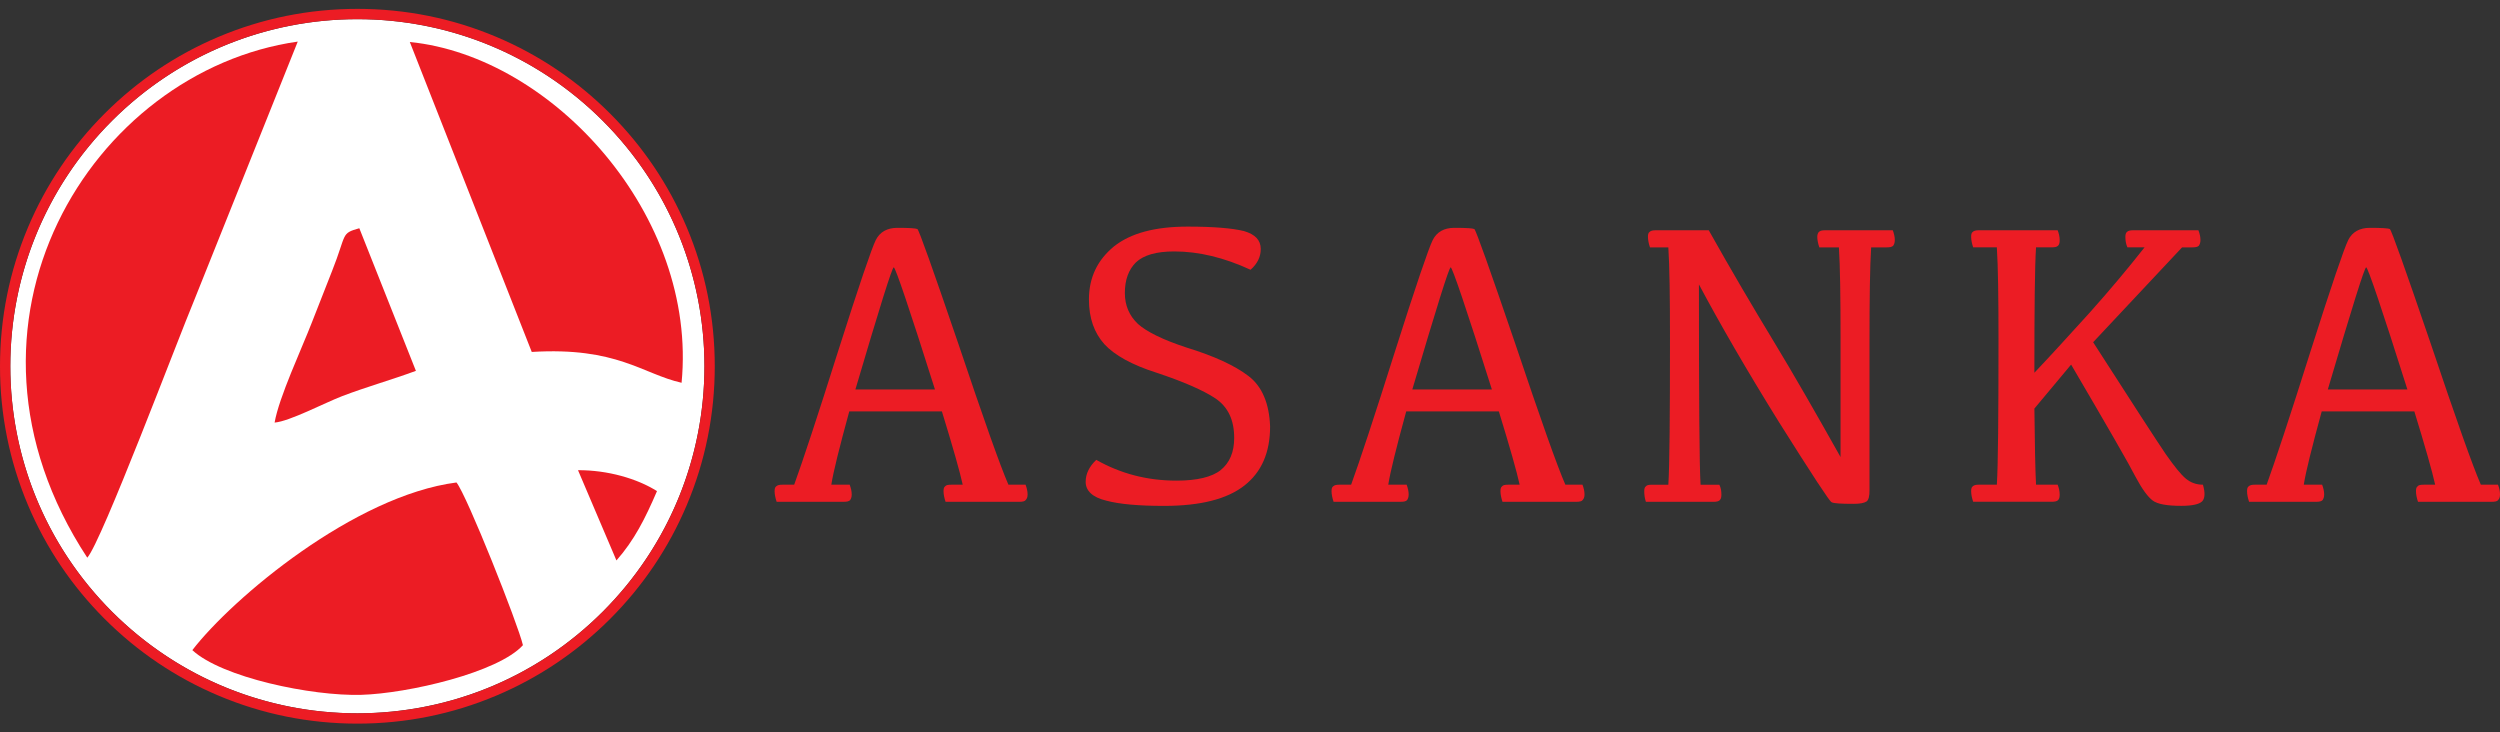
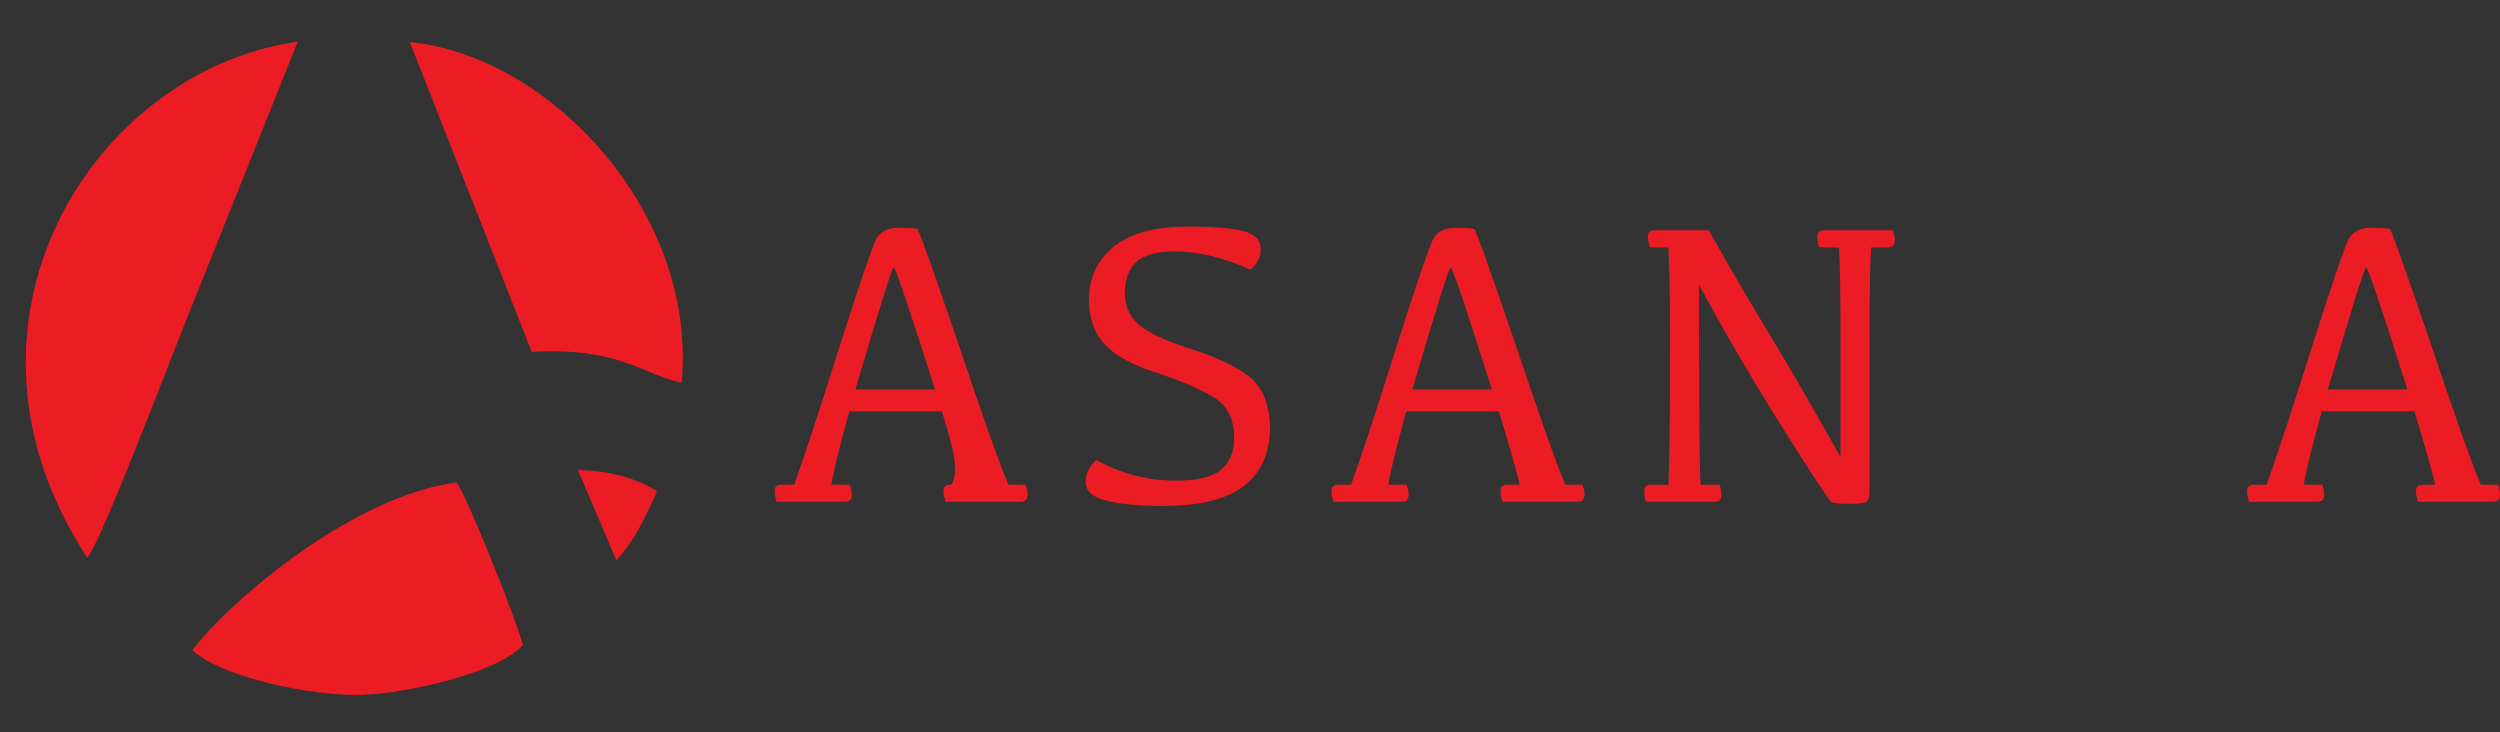
<svg xmlns="http://www.w3.org/2000/svg" width="157" height="46" viewBox="0 0 157 46" fill="none">
  <rect x="0" y="0" width="157" height="46" fill="#333333" stroke="none" />
  <g clip-path="url(#clip0_270_1171)">
-     <path d="M37.855 38.412C46.367 29.9 46.367 16.1 37.855 7.588C29.343 -0.923 15.543 -0.923 7.031 7.588C-1.48 16.1 -1.48 29.9 7.031 38.412C15.543 46.924 29.343 46.924 37.855 38.412Z" fill="white" />
-     <path d="M22.444 1.204C34.481 1.204 44.239 10.963 44.239 23C44.239 35.037 34.481 44.796 22.444 44.796C10.406 44.796 0.648 35.037 0.648 23C0.648 10.963 10.406 1.204 22.444 1.204ZM22.444 0.557C19.414 0.557 16.475 1.15 13.707 2.321C11.034 3.452 8.634 5.07 6.574 7.13C4.512 9.192 2.895 11.592 1.764 14.264C0.593 17.031 0 19.971 0 23C0 26.029 0.593 28.969 1.764 31.736C2.895 34.409 4.513 36.809 6.574 38.87C8.635 40.931 11.035 42.548 13.707 43.679C16.475 44.849 19.414 45.444 22.444 45.444C25.473 45.444 28.412 44.85 31.18 43.679C33.853 42.548 36.253 40.93 38.313 38.87C40.375 36.808 41.992 34.408 43.123 31.736C44.293 28.969 44.887 26.029 44.887 23C44.887 19.971 44.294 17.031 43.123 14.264C41.992 11.591 40.374 9.191 38.313 7.13C36.252 5.069 33.852 3.452 31.18 2.321C28.412 1.15 25.474 0.557 22.444 0.557Z" fill="#EC1C24" />
    <path fill-rule="evenodd" clip-rule="evenodd" d="M5.481 35.023C6.379 34.032 11.176 21.289 12.206 18.828L18.699 2.612C5.779 4.45 -4.169 20.316 5.481 35.023Z" fill="#EC1C24" />
    <path fill-rule="evenodd" clip-rule="evenodd" d="M33.394 22.102C38.762 21.777 40.331 23.478 42.803 24.039C43.82 13.552 34.72 3.543 25.736 2.637L33.394 22.102Z" fill="#EC1C24" />
    <path fill-rule="evenodd" clip-rule="evenodd" d="M12.079 40.828C13.921 42.542 19.58 43.726 22.688 43.636C25.625 43.55 31.293 42.231 32.84 40.517C32.544 39.219 29.311 31.082 28.666 30.299C22.258 31.132 14.632 37.527 12.079 40.828Z" fill="#EC1C24" />
-     <path fill-rule="evenodd" clip-rule="evenodd" d="M17.245 26.539C18.194 26.458 20.411 25.289 21.494 24.875C23.029 24.29 24.538 23.871 26.119 23.29L22.565 14.333C21.384 14.667 21.79 14.661 20.859 17.006C20.405 18.148 20.04 19.081 19.592 20.235C18.941 21.918 17.518 24.95 17.245 26.539Z" fill="#EC1C24" />
    <path fill-rule="evenodd" clip-rule="evenodd" d="M36.299 29.528L38.712 35.196C39.83 33.931 40.513 32.575 41.259 30.842C40.009 30.052 38.153 29.519 36.299 29.528Z" fill="#EC1C24" />
  </g>
  <g clip-path="url(#clip1_270_1171)">
-     <path d="M53.719 24.458H58.715C57.101 19.345 56.229 16.788 56.128 16.788C56.025 16.788 55.23 19.344 53.719 24.458ZM56.358 14.308C57.101 14.308 57.511 14.334 57.614 14.385C57.717 14.461 58.563 16.839 60.177 21.568C61.765 26.297 62.817 29.264 63.329 30.439H64.405C64.482 30.643 64.533 30.848 64.533 31.052C64.533 31.232 64.482 31.333 64.405 31.41C64.354 31.487 64.201 31.513 64.021 31.513H59.381C59.304 31.282 59.254 31.052 59.254 30.848C59.254 30.695 59.279 30.592 59.356 30.541C59.407 30.465 59.536 30.439 59.741 30.439H60.459C60.279 29.621 59.844 28.087 59.152 25.837H59.126H53.334C52.719 28.087 52.335 29.621 52.207 30.439H53.36C53.437 30.643 53.488 30.848 53.488 31.052C53.488 31.232 53.437 31.333 53.385 31.41C53.308 31.487 53.181 31.513 52.975 31.513H48.773C48.696 31.282 48.645 31.052 48.645 30.848C48.645 30.695 48.671 30.592 48.748 30.541C48.825 30.465 48.953 30.439 49.132 30.439H49.875C50.413 28.956 51.336 26.17 52.642 22.028C53.949 17.913 54.744 15.586 54.999 15.075C55.256 14.564 55.717 14.308 56.358 14.308Z" fill="#EC1C24" />
+     <path d="M53.719 24.458H58.715C57.101 19.345 56.229 16.788 56.128 16.788C56.025 16.788 55.23 19.344 53.719 24.458ZM56.358 14.308C57.101 14.308 57.511 14.334 57.614 14.385C57.717 14.461 58.563 16.839 60.177 21.568C61.765 26.297 62.817 29.264 63.329 30.439H64.405C64.482 30.643 64.533 30.848 64.533 31.052C64.533 31.232 64.482 31.333 64.405 31.41C64.354 31.487 64.201 31.513 64.021 31.513H59.381C59.304 31.282 59.254 31.052 59.254 30.848C59.254 30.695 59.279 30.592 59.356 30.541C59.407 30.465 59.536 30.439 59.741 30.439C60.279 29.621 59.844 28.087 59.152 25.837H59.126H53.334C52.719 28.087 52.335 29.621 52.207 30.439H53.36C53.437 30.643 53.488 30.848 53.488 31.052C53.488 31.232 53.437 31.333 53.385 31.41C53.308 31.487 53.181 31.513 52.975 31.513H48.773C48.696 31.282 48.645 31.052 48.645 30.848C48.645 30.695 48.671 30.592 48.748 30.541C48.825 30.465 48.953 30.439 49.132 30.439H49.875C50.413 28.956 51.336 26.17 52.642 22.028C53.949 17.913 54.744 15.586 54.999 15.075C55.256 14.564 55.717 14.308 56.358 14.308Z" fill="#EC1C24" />
    <path d="M74.589 14.231C76.229 14.231 77.407 14.334 78.125 14.512C78.817 14.716 79.175 15.075 79.175 15.637C79.175 16.123 78.971 16.557 78.534 16.941C76.869 16.174 75.28 15.79 73.742 15.79C72.615 15.79 71.82 16.02 71.333 16.48C70.872 16.941 70.641 17.58 70.641 18.398C70.641 19.191 70.923 19.829 71.461 20.341C71.999 20.827 73.024 21.338 74.51 21.824C76.252 22.361 77.534 22.949 78.404 23.614C79.25 24.254 79.711 25.327 79.762 26.785C79.762 28.421 79.224 29.648 78.148 30.492C77.071 31.336 75.406 31.77 73.1 31.77C71.537 31.77 70.307 31.667 69.461 31.437C68.615 31.233 68.18 30.823 68.18 30.261C68.18 29.75 68.411 29.29 68.846 28.88C70.383 29.75 72.049 30.184 73.894 30.184C75.174 30.184 76.123 29.954 76.661 29.52C77.225 29.059 77.507 28.395 77.507 27.5C77.507 26.375 77.122 25.556 76.328 25.019C75.559 24.509 74.329 23.972 72.638 23.409C71.1 22.923 69.998 22.309 69.358 21.619C68.717 20.903 68.385 19.982 68.385 18.807C68.385 17.427 68.923 16.327 69.948 15.483C71.001 14.641 72.538 14.231 74.589 14.231Z" fill="#EC1C24" />
    <path d="M88.693 24.458H93.69C92.076 19.345 91.204 16.788 91.103 16.788C91.001 16.788 90.206 19.344 88.693 24.458ZM91.333 14.308C92.076 14.308 92.486 14.334 92.589 14.385C92.692 14.461 93.538 16.839 95.152 21.568C96.74 26.297 97.792 29.264 98.304 30.439H99.38C99.457 30.643 99.508 30.848 99.508 31.052C99.508 31.232 99.457 31.333 99.38 31.41C99.329 31.487 99.175 31.513 98.996 31.513H94.357C94.28 31.282 94.229 31.052 94.229 30.848C94.229 30.695 94.255 30.592 94.332 30.541C94.383 30.465 94.512 30.439 94.717 30.439H95.434C95.255 29.621 94.82 28.087 94.128 25.837H94.102H88.31C87.695 28.087 87.311 29.621 87.183 30.439H88.336C88.413 30.643 88.464 30.848 88.464 31.052C88.464 31.232 88.413 31.333 88.361 31.41C88.284 31.487 88.156 31.513 87.951 31.513H83.749C83.672 31.282 83.621 31.052 83.621 30.848C83.621 30.695 83.647 30.592 83.724 30.541C83.801 30.465 83.928 30.439 84.108 30.439H84.851C85.389 28.956 86.311 26.17 87.618 22.028C88.925 17.913 89.72 15.586 89.975 15.075C90.231 14.564 90.692 14.308 91.333 14.308Z" fill="#EC1C24" />
    <path d="M103.978 14.461H107.31C108.744 17.018 110.103 19.319 111.358 21.39C112.614 23.461 114.022 25.915 115.586 28.702V21.261C115.586 18.654 115.56 16.736 115.483 15.535H114.253C114.176 15.305 114.125 15.075 114.125 14.871C114.125 14.717 114.176 14.615 114.228 14.564C114.305 14.487 114.433 14.461 114.613 14.461H118.867C118.943 14.666 118.994 14.871 118.994 15.075C118.994 15.254 118.943 15.356 118.891 15.433C118.815 15.509 118.687 15.535 118.481 15.535H117.508C117.431 16.736 117.405 18.706 117.405 21.467V30.798C117.405 31.155 117.354 31.385 117.225 31.488C117.071 31.59 116.815 31.641 116.405 31.641C115.611 31.641 115.149 31.615 115.022 31.538C114.894 31.488 113.792 29.8 111.716 26.503C109.667 23.205 108 20.316 106.693 17.862C106.693 25.045 106.719 29.239 106.796 30.44H107.975C108.078 30.644 108.103 30.849 108.103 31.054C108.103 31.233 108.077 31.334 108 31.411C107.923 31.488 107.796 31.514 107.59 31.514H103.362C103.285 31.284 103.259 31.054 103.259 30.849C103.259 30.696 103.285 30.593 103.362 30.543C103.413 30.466 103.542 30.44 103.746 30.44H104.772C104.849 29.239 104.875 26.171 104.875 21.263C104.875 18.655 104.849 16.738 104.772 15.536H103.619C103.542 15.306 103.491 15.076 103.491 14.872C103.491 14.719 103.517 14.616 103.594 14.565C103.669 14.487 103.798 14.461 103.978 14.461Z" fill="#EC1C24" />
-     <path d="M133.961 14.461H138.061C138.138 14.666 138.189 14.871 138.189 15.075C138.189 15.254 138.138 15.356 138.086 15.433C138.009 15.509 137.881 15.535 137.676 15.535H137.035L131.449 21.491C133.96 25.403 135.472 27.73 136.01 28.521C136.548 29.288 136.959 29.799 137.266 30.055C137.574 30.311 137.932 30.439 138.343 30.439C138.496 30.95 138.47 31.308 138.292 31.487C138.112 31.666 137.677 31.767 136.985 31.767C136.113 31.767 135.498 31.665 135.191 31.435C134.883 31.205 134.525 30.718 134.115 29.951C133.73 29.185 132.373 26.833 130.066 22.896L127.76 25.657C127.786 27.881 127.811 29.465 127.863 30.438H129.221C129.298 30.642 129.348 30.847 129.348 31.051C129.348 31.231 129.322 31.332 129.246 31.409C129.169 31.485 129.041 31.511 128.835 31.511H123.915C123.838 31.281 123.788 31.051 123.788 30.847C123.788 30.694 123.814 30.591 123.89 30.54C123.967 30.464 124.095 30.438 124.275 30.438H125.402C125.479 29.236 125.505 26.169 125.505 21.26C125.505 18.653 125.479 16.735 125.402 15.534H123.915C123.838 15.304 123.788 15.074 123.788 14.87C123.788 14.716 123.814 14.614 123.89 14.563C123.967 14.486 124.095 14.46 124.275 14.46H129.221C129.298 14.664 129.348 14.87 129.348 15.074C129.348 15.253 129.322 15.355 129.246 15.431C129.169 15.508 129.041 15.534 128.835 15.534H127.862C127.785 16.735 127.759 19.369 127.759 23.408C128.784 22.334 129.937 21.056 131.218 19.65C132.499 18.218 133.652 16.838 134.678 15.534H133.601C133.498 15.304 133.474 15.074 133.474 14.87C133.474 14.742 133.5 14.614 133.576 14.563C133.653 14.487 133.781 14.461 133.961 14.461Z" fill="#EC1C24" />
    <path d="M146.187 24.458H151.184C149.569 19.345 148.698 16.788 148.596 16.788C148.493 16.788 147.698 19.344 146.187 24.458ZM148.827 14.308C149.569 14.308 149.98 14.334 150.083 14.385C150.186 14.461 151.031 16.839 152.646 21.568C154.234 26.297 155.285 29.264 155.797 30.439H156.874C156.95 30.643 157.001 30.848 157.001 31.052C157.001 31.232 156.95 31.333 156.874 31.41C156.823 31.487 156.669 31.513 156.489 31.513H151.851C151.774 31.282 151.723 31.052 151.723 30.848C151.723 30.695 151.749 30.592 151.826 30.541C151.877 30.465 152.006 30.439 152.21 30.439H152.928C152.748 29.621 152.313 28.087 151.621 25.837H151.595H145.804C145.189 28.087 144.805 29.621 144.677 30.439H145.83C145.907 30.643 145.958 30.848 145.958 31.052C145.958 31.232 145.907 31.333 145.855 31.41C145.778 31.487 145.65 31.513 145.444 31.513H141.242C141.165 31.282 141.115 31.052 141.115 30.848C141.115 30.695 141.141 30.592 141.218 30.541C141.294 30.465 141.422 30.439 141.602 30.439H142.345C142.883 28.956 143.805 26.17 145.112 22.028C146.419 17.913 147.214 15.586 147.469 15.075C147.724 14.564 148.186 14.308 148.827 14.308Z" fill="#EC1C24" />
  </g>
  <defs>
    <clipPath id="clip0_270_1171">
      <rect width="44.887" height="44.887" fill="white" transform="translate(0 0.557)" />
    </clipPath>
    <clipPath id="clip1_270_1171">
      <rect width="108.355" height="17.537" fill="white" transform="translate(48.645 14.231)" />
    </clipPath>
  </defs>
</svg>